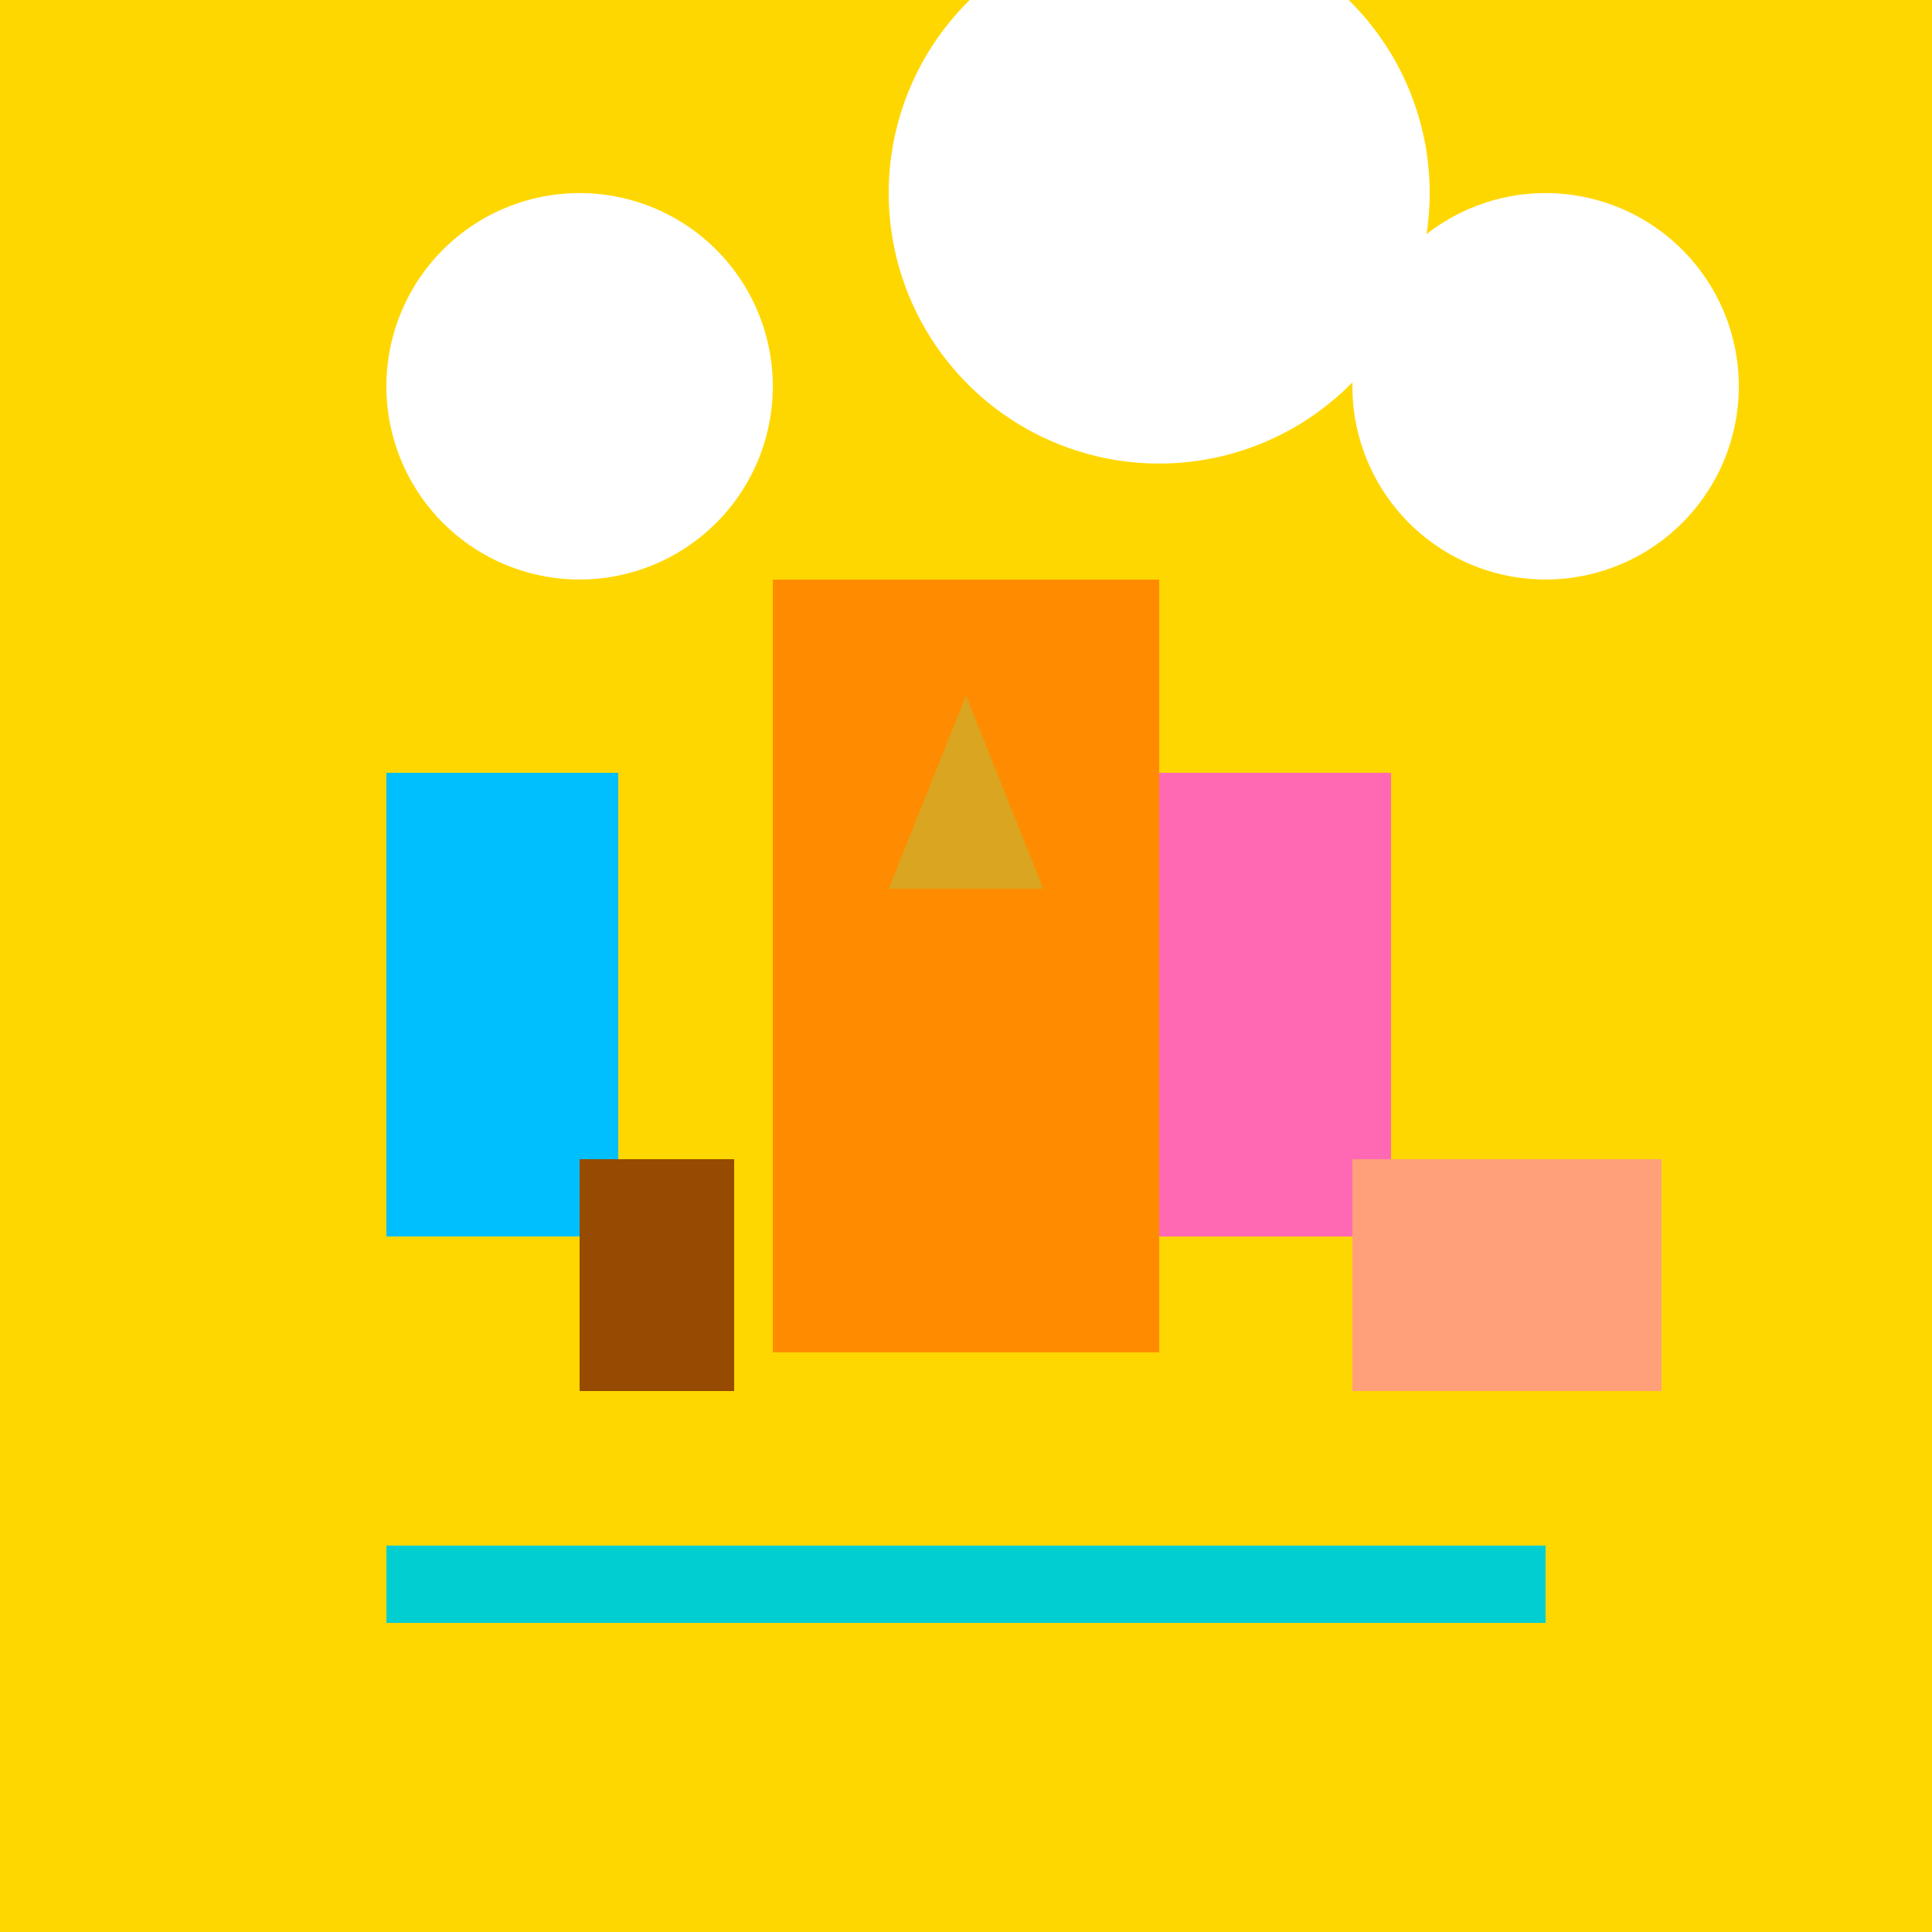
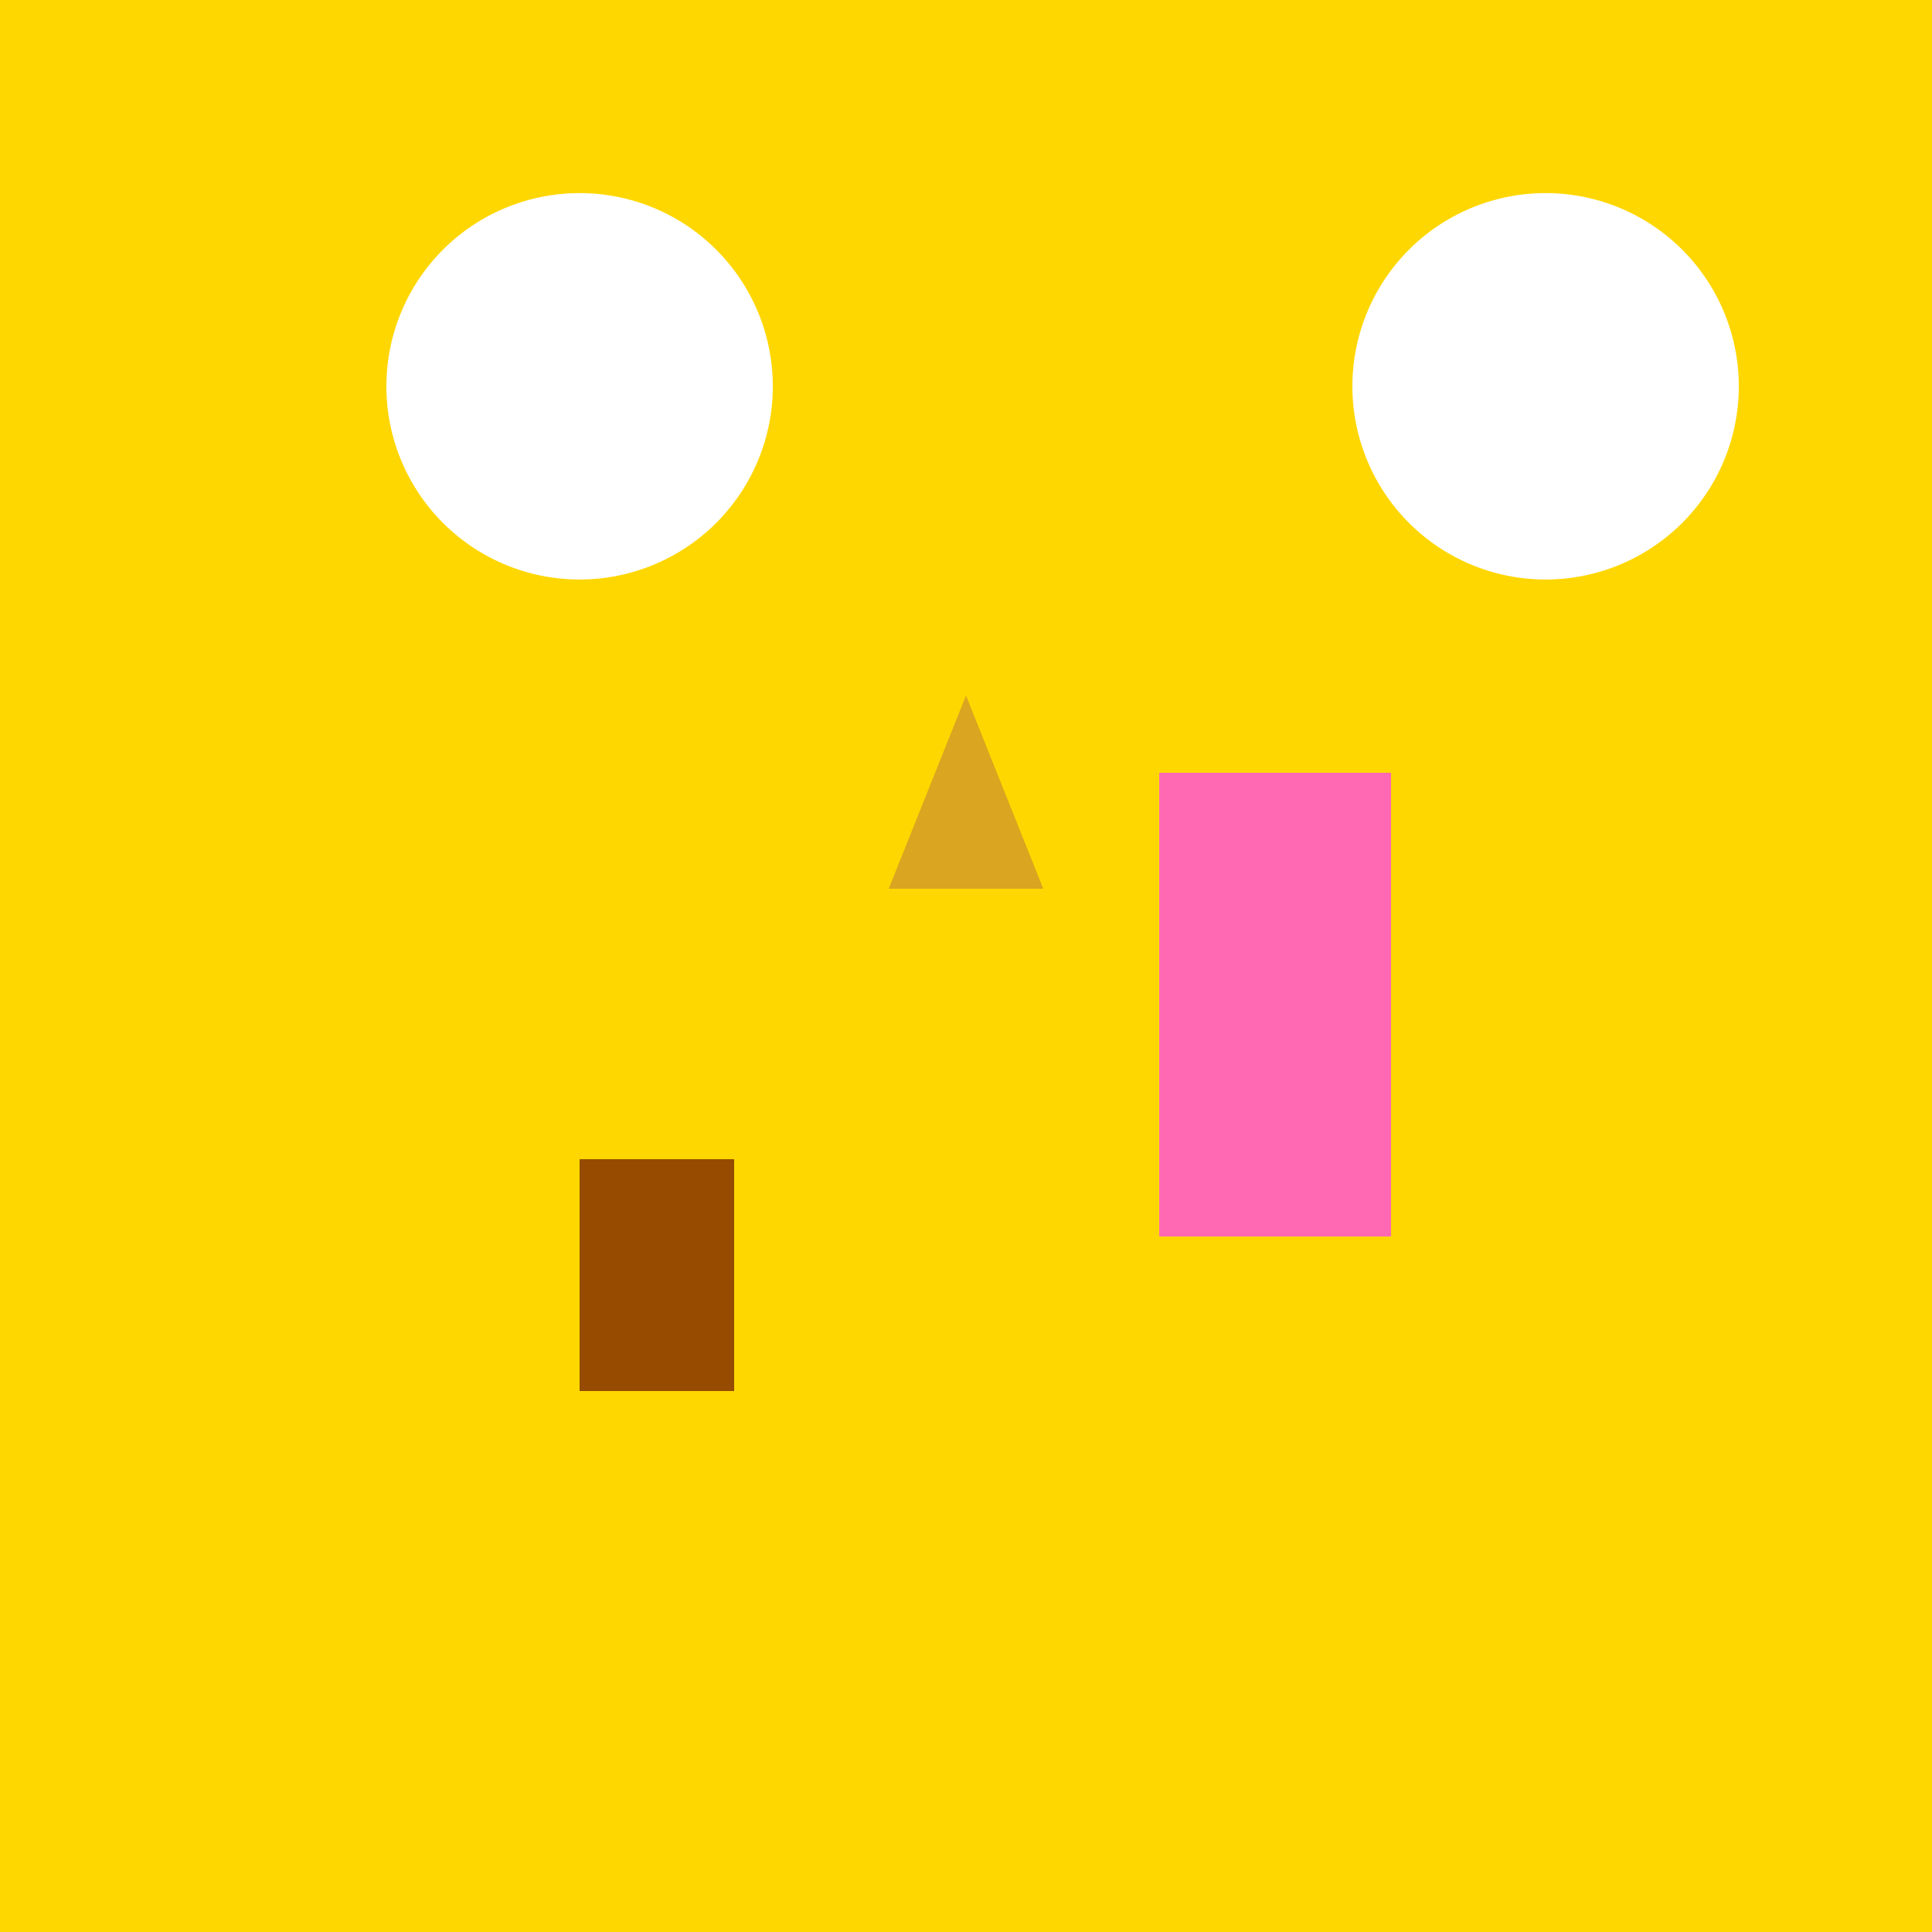
<svg xmlns="http://www.w3.org/2000/svg" width="500" height="500">
  <defs />
  <g>
    <rect fill="#FFD700" stroke="none" x="0" y="0" width="512" height="512" />
-     <rect fill="#00BFFF" stroke="none" x="100" y="200" width="60" height="120" />
    <rect fill="#FF69B4" stroke="none" x="300" y="200" width="60" height="120" />
-     <rect fill="#FF8C00" stroke="none" x="200" y="150" width="100" height="200" />
    <rect fill="#964B00" stroke="none" x="150" y="300" width="40" height="60" />
-     <rect fill="#FFA07A" stroke="none" x="350" y="300" width="80" height="60" />
-     <rect fill="#00CED1" stroke="none" x="100" y="400" width="300" height="20" />
    <path fill="#FFFFFF" stroke="none" paint-order="stroke fill markers" d=" M 200 100 A 50 50 0 1 1 200 99.95 Z" />
    <path fill="#FFFFFF" stroke="none" paint-order="stroke fill markers" d=" M 450 100 A 50 50 0 1 1 450 99.95 Z" />
-     <path fill="#FFFFFF" stroke="none" paint-order="stroke fill markers" d=" M 370 50 A 70 70 0 1 1 370 49.93 Z" />
    <path fill="#DAA520" stroke="none" paint-order="stroke fill markers" d=" M 250 180 L 230 230 L 270 230 Z" />
  </g>
</svg>